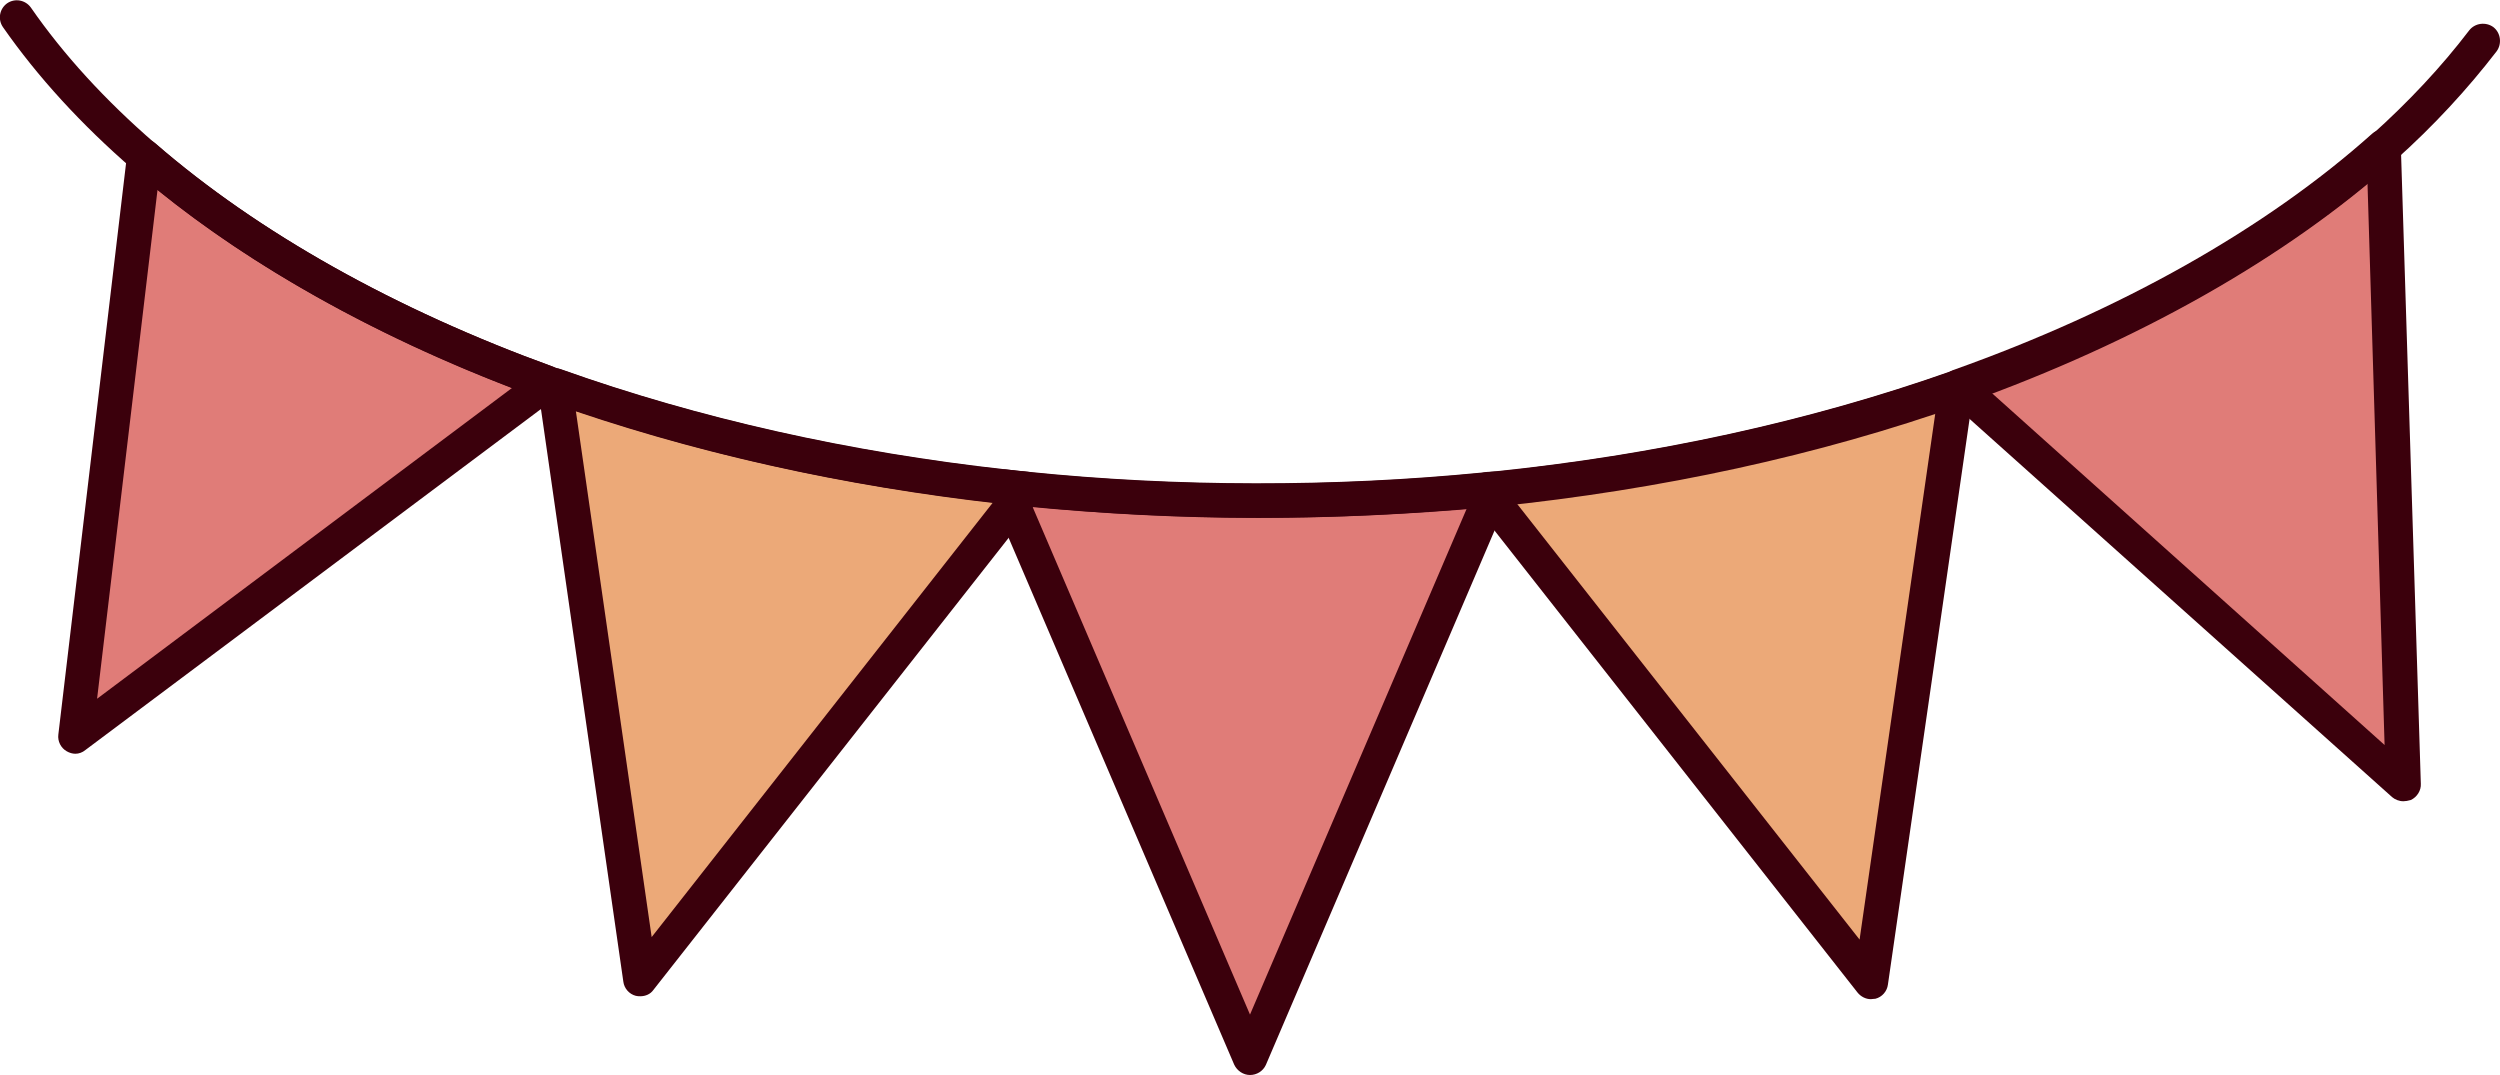
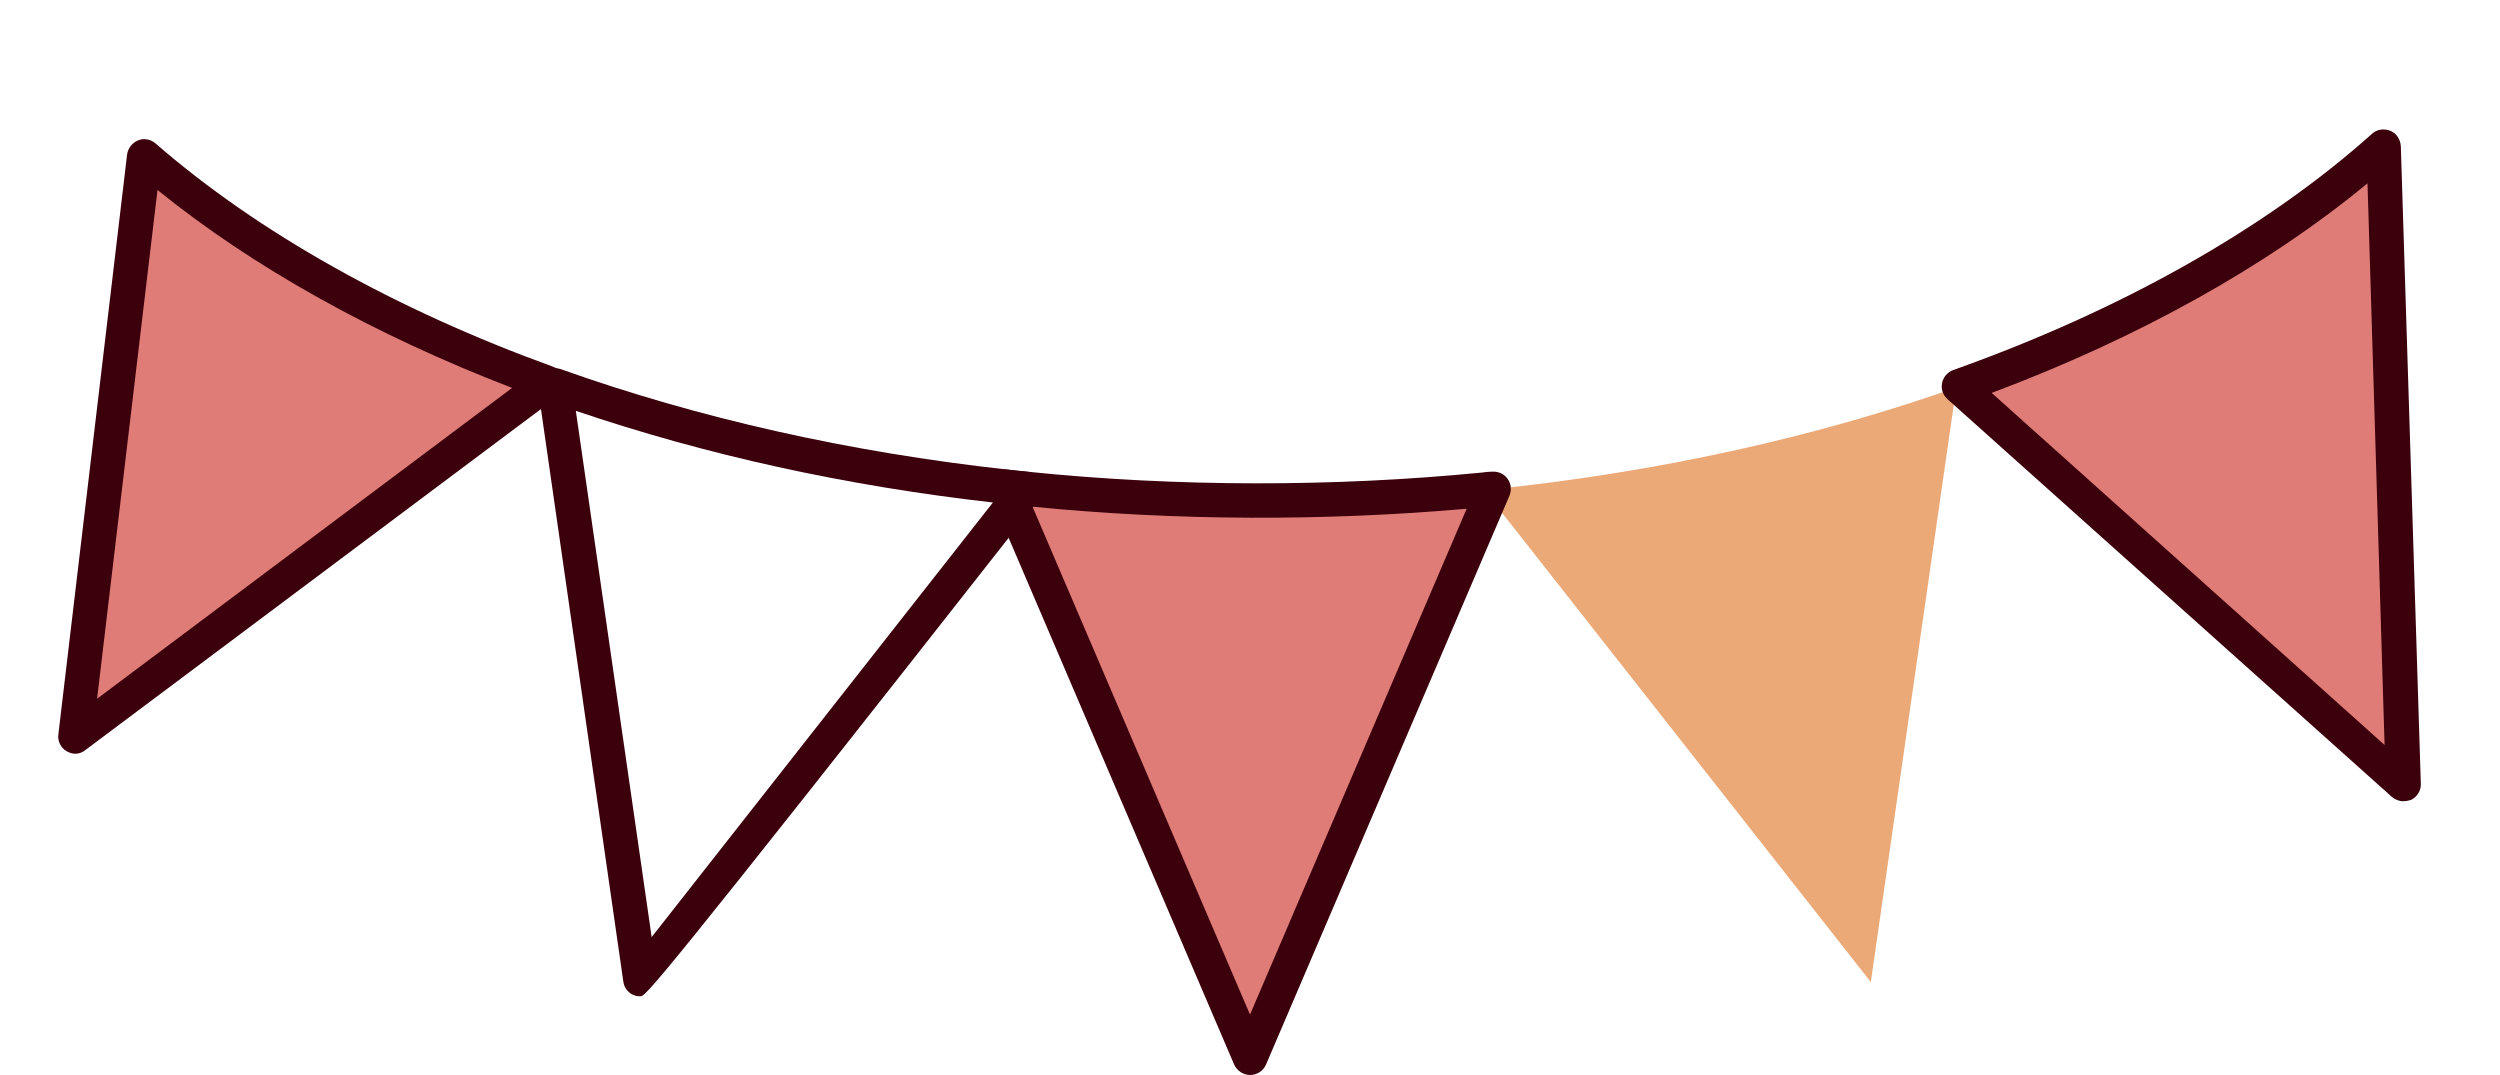
<svg xmlns="http://www.w3.org/2000/svg" x="0px" y="0px" width="100%" viewBox="0 0 600 258" style="vertical-align: middle; max-width: 100%;">
  <g>
    <path d="M469.5,93L449,235.7l-91.4-116.3l-1.4-1.8c0.8-0.1,1.6-0.2,2.3-0.2C398.6,113.2,436.1,104.8,469.5,93z" fill="rgb(236,169,120)" />
-     <path d="M246.1,117.3l-3,3.8L153.7,235L133.2,92.5c32.6,11.6,69.1,20,108.1,24.3C242.9,117,244.5,117.2,246.1,117.3z" fill="rgb(236,169,120)" />
  </g>
  <g>
    <path d="M358.5,117.3l-0.9,2.1L300,253.9l-56.8-132.8l-1.8-4.3c1.6,0.2,3.2,0.4,4.8,0.5c18.1,1.8,36.8,2.8,55.8,2.8    c18.5,0,36.6-0.9,54.2-2.6C357,117.4,357.7,117.4,358.5,117.3z" fill="rgba(212,69,64,0.7)" />
    <path d="M576.8,188.2L470.2,92.7c41-14.5,75.8-34.2,101.8-57.5L576.8,188.2z" fill="rgba(212,69,64,0.7)" />
    <path d="M131.3,91.9L18.1,176.7L34.6,37.5C59.8,59.3,92.8,77.9,131.3,91.9z" fill="rgba(212,69,64,0.7)" />
  </g>
  <g>
-     <path d="M302,124.3c-18.9,0-37.8-1-56.3-2.8c-1.6-0.1-3.3-0.3-4.9-0.5c-38.6-4.3-75.3-12.5-109-24.5    c-0.4-0.1-0.9-0.3-1.4-0.5l-0.4-0.2c-38.7-14-72.6-33.1-98-55.1C19.5,29.9,9,18.4,0.7,6.5c-1.3-1.9-0.8-4.4,1-5.7    c1.9-1.3,4.4-0.8,5.7,1c7.9,11.4,17.9,22.3,29.8,32.6C61.9,55.8,94.9,74.3,132.7,88l0.5,0.2c0.4,0.1,0.8,0.3,1.2,0.4    c33.3,11.9,69.3,20,107.4,24.2c1.6,0.2,3.2,0.4,4.7,0.5c35.9,3.7,73.7,3.7,109.3,0.2c0.7-0.1,1.5-0.2,2.3-0.2    c39.1-4,76.1-12.1,110.1-24.1l1.7,3.8l-1.5-3.8c0.2-0.1,0.2-0.1,0.3-0.1c40.2-14.3,75-33.9,100.5-56.7c8.8-7.9,16.7-16.3,23.4-25.1    c1.4-1.8,4-2.1,5.8-0.8c1.8,1.4,2.1,4,0.8,5.8c-7,9.1-15.2,18-24.4,26.2c-26.3,23.5-61.9,43.6-103,58.3c-0.3,0.1-0.5,0.2-0.8,0.3    c-34.5,12.2-72.2,20.4-112,24.5c-0.8,0.1-1.5,0.1-2.2,0.2C338.8,123.4,320.4,124.3,302,124.3z" fill="#3B000C" />
    <path d="M300,258L300,258c-1.6,0-3.1-1-3.8-2.5l-58.7-137.1c-0.6-1.4-0.4-2.9,0.5-4.1c0.9-1.2,2.3-1.8,3.8-1.6    c1.6,0.2,3.1,0.3,4.7,0.5c35.9,3.7,73.7,3.7,109.3,0.2c0.7-0.1,1.5-0.2,2.3-0.2c1.4-0.1,2.9,0.5,3.7,1.7c0.9,1.2,1,2.7,0.5,4    l-0.9,2.1l-57.6,134.6C303.1,257.1,301.6,258,300,258z M247.8,121.6L300,243.5l52-121.4C317.8,125.1,282,125,247.8,121.6z" fill="#3B000C" />
-     <path d="M449,239.8c-1.2,0-2.4-0.6-3.2-1.6L353,120.1c-0.9-1.2-1.1-2.7-0.6-4.1c0.6-1.4,1.8-2.3,3.3-2.5    c0.8-0.1,1.6-0.2,2.4-0.3c39.1-4,76.1-12.1,110.1-24.1c1.4-0.5,2.9-0.2,4,0.7c1.1,0.9,1.7,2.3,1.5,3.8l-20.6,142.7    c-0.2,1.6-1.4,3-3,3.4C449.7,239.7,449.3,239.8,449,239.8z M364,120.8l82.3,104.7l18.2-126.5C433.2,109.6,399.5,116.9,364,120.8z" fill="#3B000C" />
    <path d="M576.8,192.3c-1,0-2-0.4-2.7-1L467.4,95.8c-1.1-1-1.6-2.4-1.3-3.9c0.3-1.4,1.3-2.6,2.7-3.1    c40.2-14.3,75-33.9,100.5-56.7c1.2-1.1,2.9-1.3,4.4-0.7c1.5,0.6,2.4,2.1,2.5,3.7l4.8,153c0.1,1.6-0.9,3.2-2.4,3.9    C577.9,192.2,577.3,192.3,576.8,192.3z M478,94.3l94.3,84.5L568.2,44C544.1,63.9,513.2,81.1,478,94.3z" fill="#3B000C" />
-     <path d="M153.7,239.1c-0.4,0-0.7,0-1.1-0.1c-1.6-0.4-2.8-1.8-3-3.4L129.1,93.1c-0.2-1.4,0.4-2.9,1.5-3.8    c1.1-0.9,2.6-1.2,4-0.7c33.1,11.8,69.2,19.9,107.2,24.1c1.6,0.2,3.2,0.4,4.7,0.5c1.5,0.1,2.8,1.1,3.4,2.5c0.6,1.4,0.4,3-0.6,4.2    l-3,3.8l-89.5,113.9C156.1,238.6,154.9,239.1,153.7,239.1z M138.2,98.6l18.2,126.3l81.9-104.3C203,116.6,169.4,109.2,138.2,98.6z" fill="#3B000C" />
+     <path d="M153.7,239.1c-0.4,0-0.7,0-1.1-0.1c-1.6-0.4-2.8-1.8-3-3.4L129.1,93.1c-0.2-1.4,0.4-2.9,1.5-3.8    c1.1-0.9,2.6-1.2,4-0.7c33.1,11.8,69.2,19.9,107.2,24.1c1.6,0.2,3.2,0.4,4.7,0.5c1.5,0.1,2.8,1.1,3.4,2.5c0.6,1.4,0.4,3-0.6,4.2    l-3,3.8C156.1,238.6,154.9,239.1,153.7,239.1z M138.2,98.6l18.2,126.3l81.9-104.3C203,116.6,169.4,109.2,138.2,98.6z" fill="#3B000C" />
    <path d="M18.1,180.9c-0.7,0-1.4-0.2-2.1-0.6c-1.4-0.8-2.2-2.4-2-4L30.5,37.1c0.2-1.5,1.2-2.8,2.6-3.4    c1.4-0.6,3-0.3,4.2,0.7C61.9,55.8,94.9,74.3,132.7,88c1.4,0.5,2.4,1.8,2.7,3.3c0.2,1.5-0.4,3-1.6,3.9L20.5,180    C19.8,180.6,18.9,180.9,18.1,180.9z M37.8,45.6L23.3,167.7l99.6-74.6C89.9,80.4,60.8,64.2,37.8,45.6z" fill="#3B000C" />
  </g>
</svg>